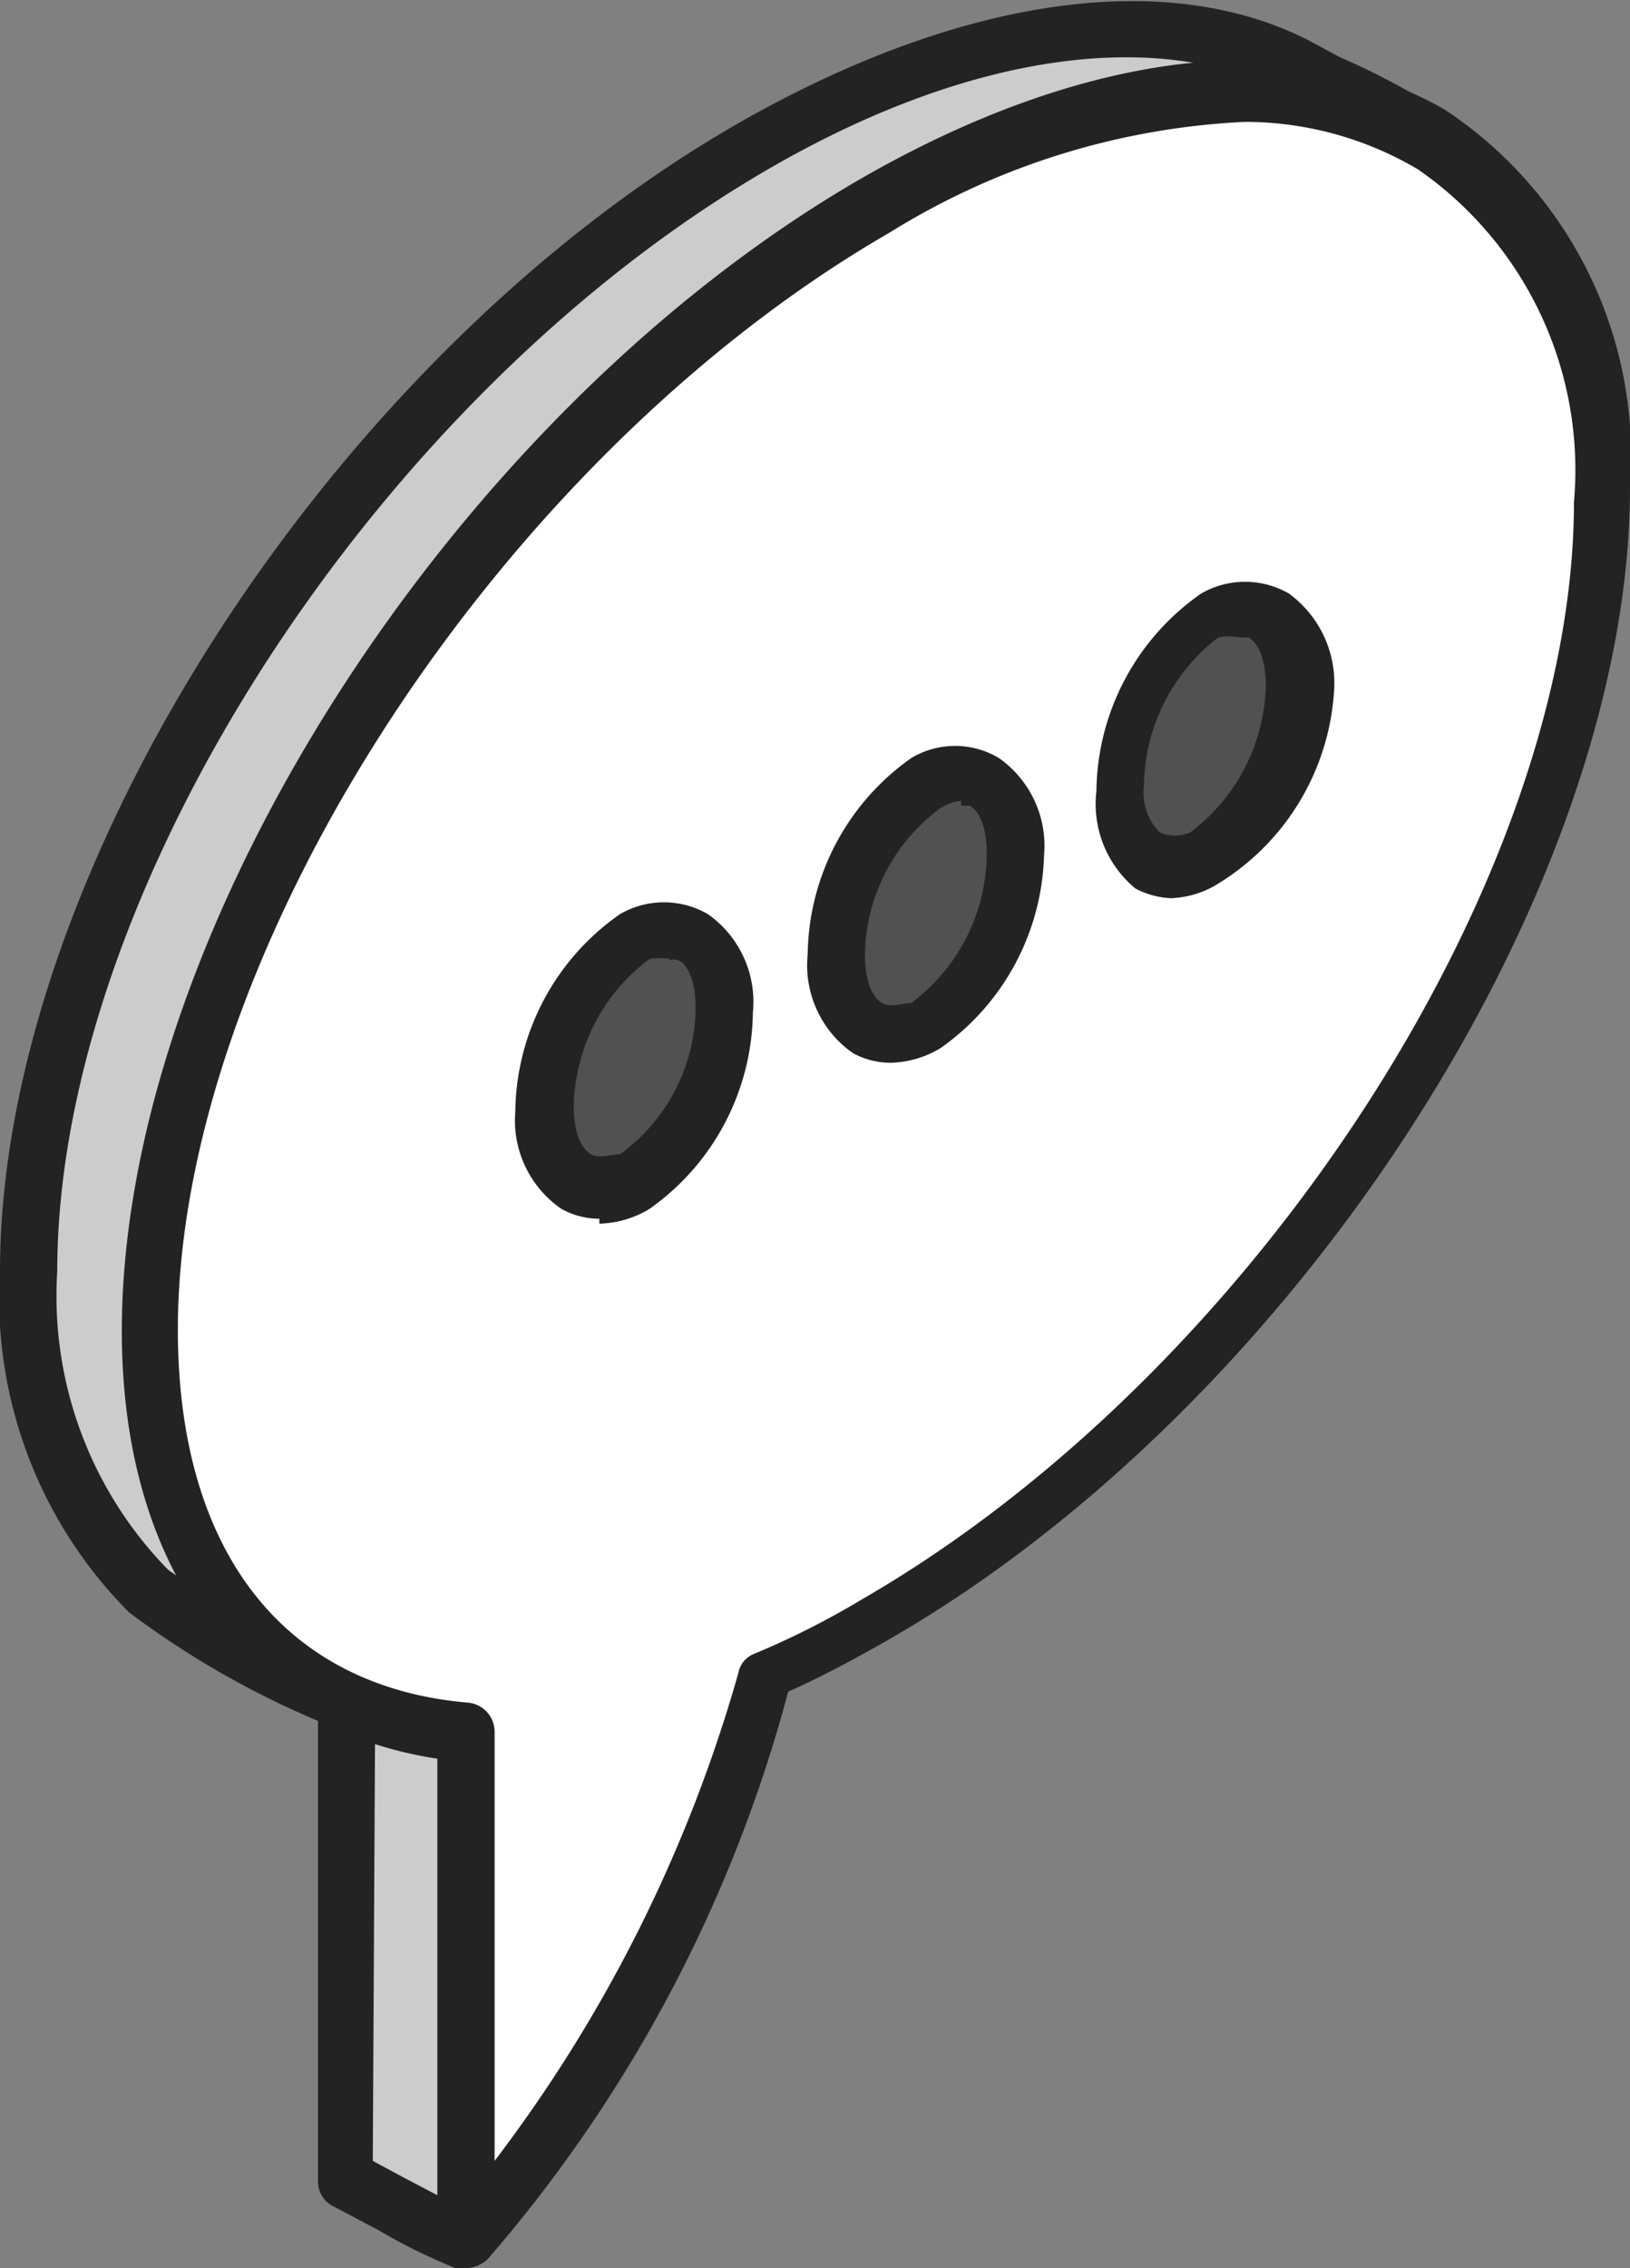
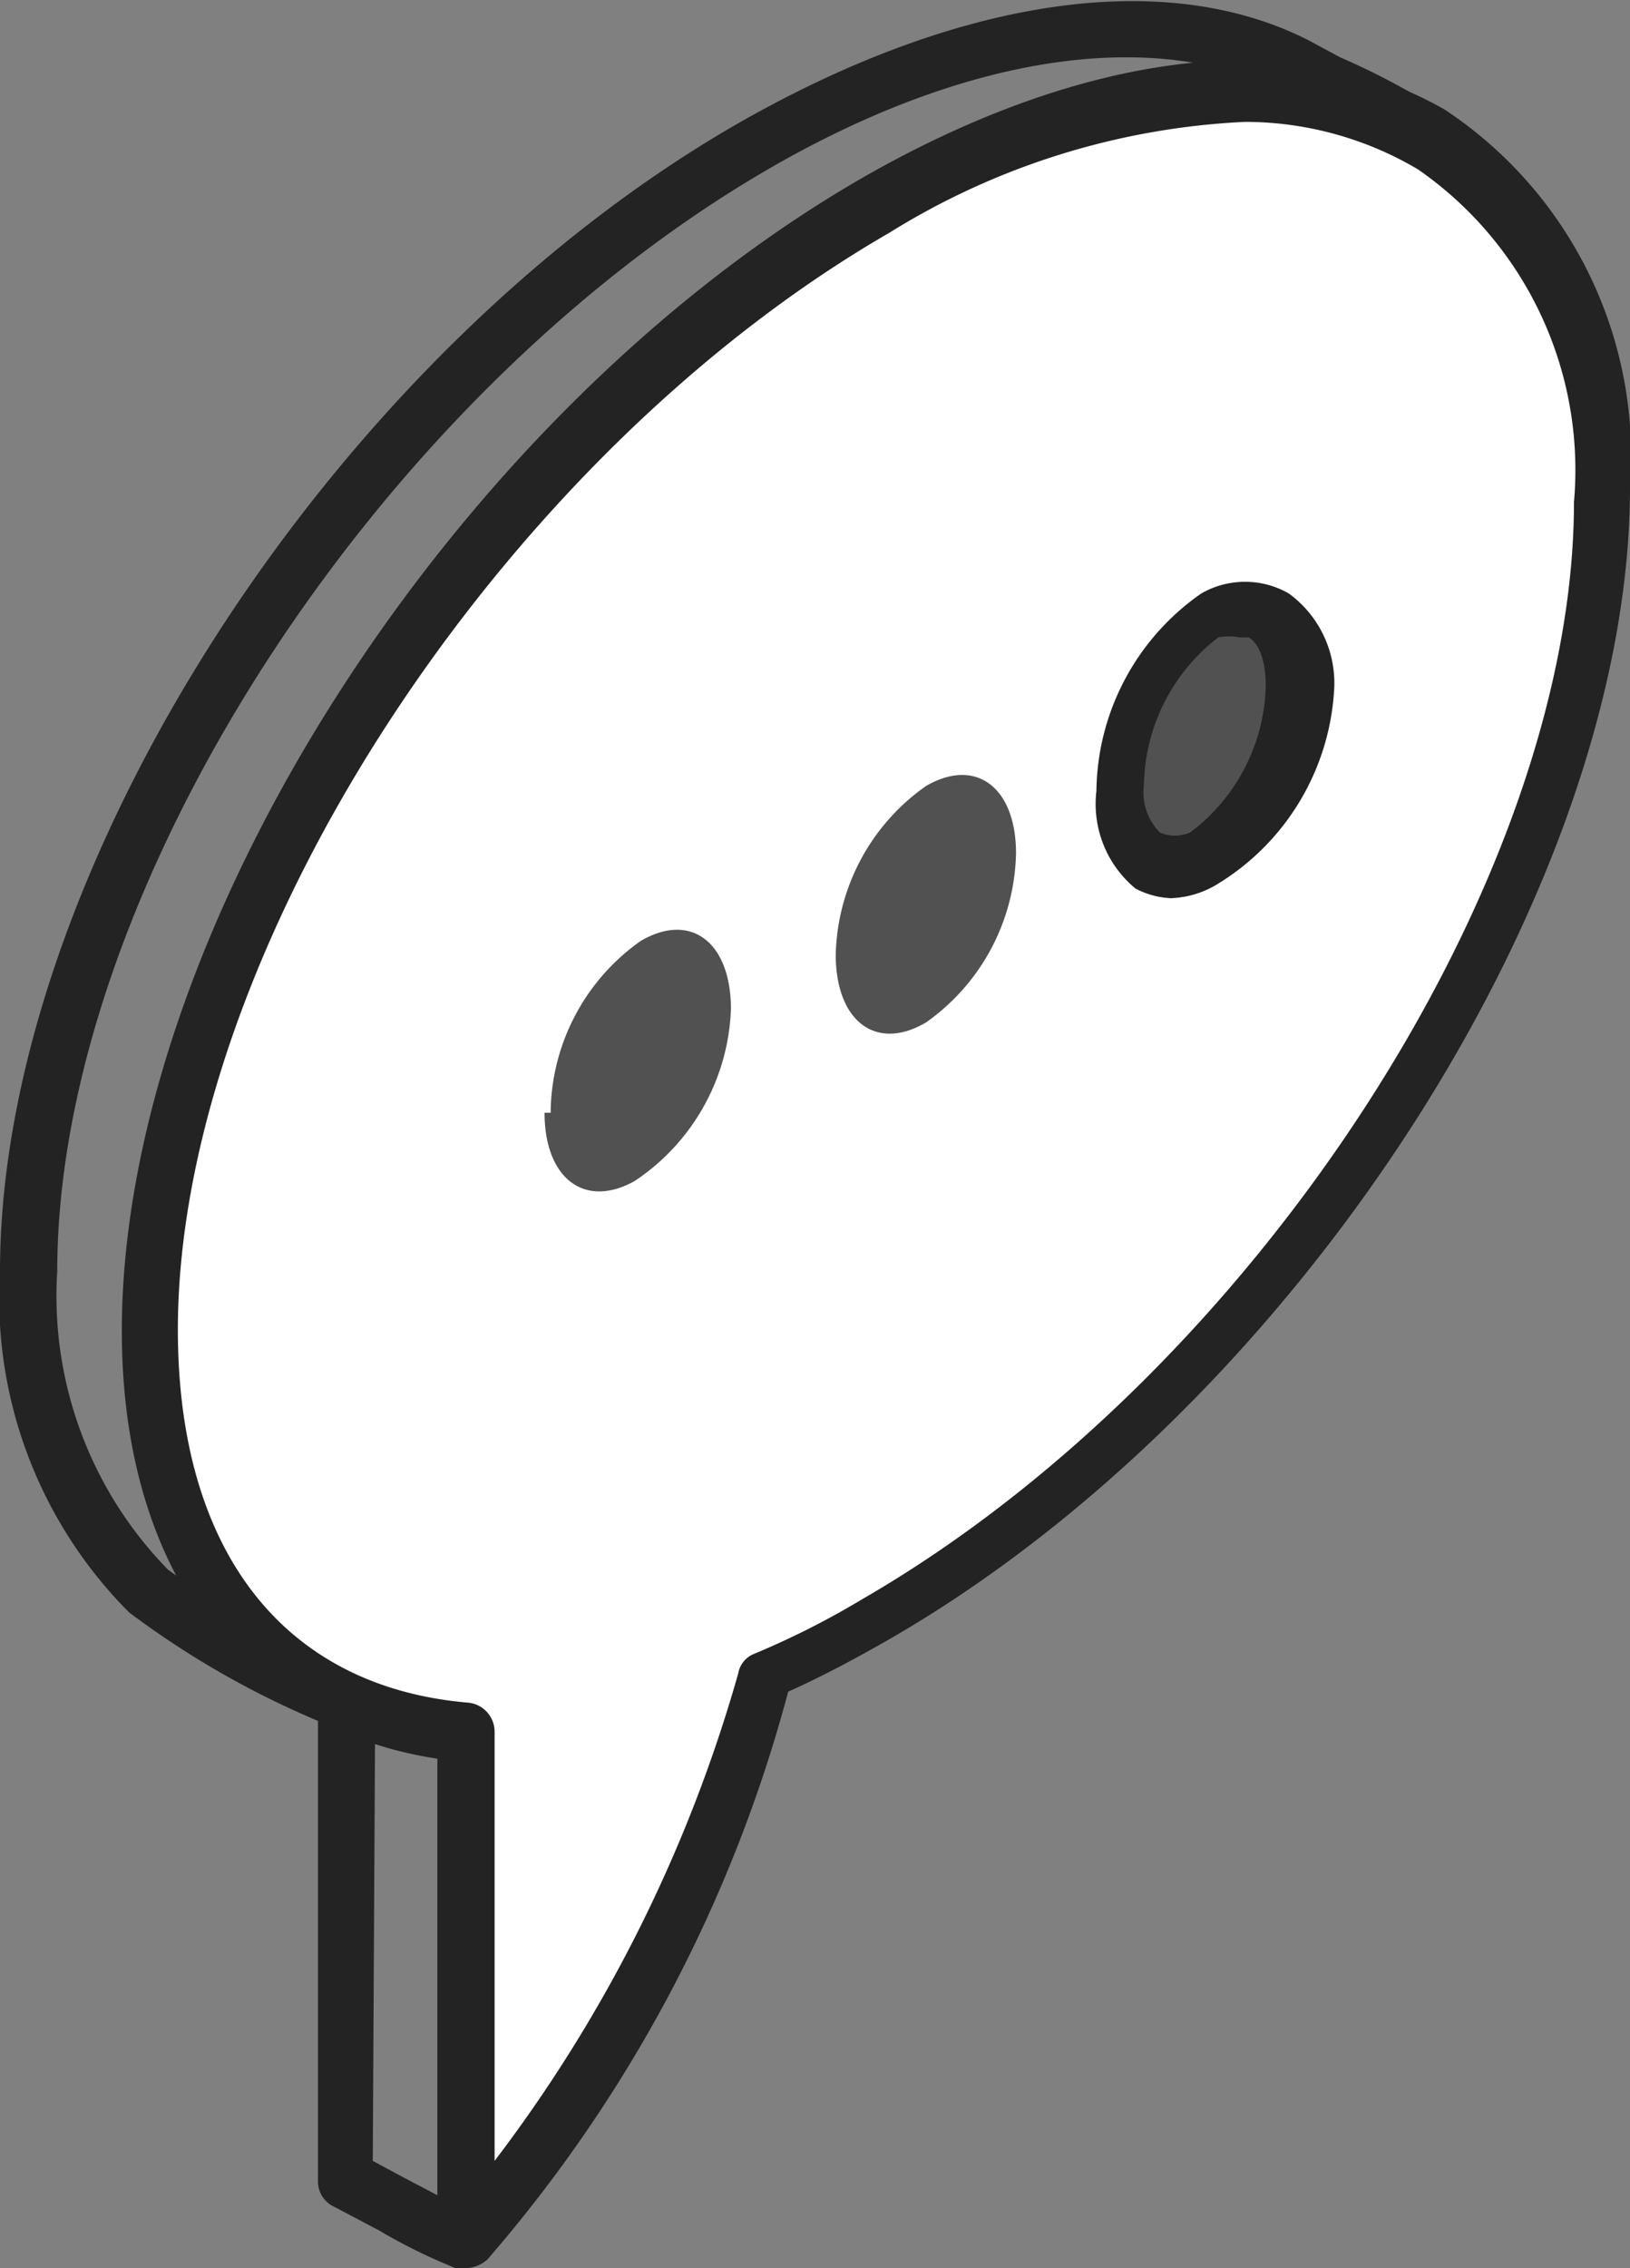
<svg xmlns="http://www.w3.org/2000/svg" viewBox="0 0 13.38 18.61">
  <rect x="0" y="0" width="13.38" height="18.61" fill="#808080" stroke="none" />
  <defs>
    <style>.cls-1{fill:#ccc;}.cls-2{fill:#232323;}.cls-3{fill:#fff;}.cls-4{fill:#515151;}</style>
  </defs>
  <g id="レイヤー_2" data-name="レイヤー 2">
    <g id="レイヤー_1-2" data-name="レイヤー 1">
-       <path class="cls-1" d="M2.84,17.88c.26.11.67.38,1,.49,1.23-1.74,1.46-5.12,1.46-5.12a9.73,9.73,0,0,0,.91-.46c3.29-1.9,6-6,6-9.25,0-.85.42-1.77-.07-2.18A7.92,7.92,0,0,0,10.63.54C9.54,0,8,.16,6.2,1.18c-3.29,1.9-6,6-6,9.25a3.39,3.39,0,0,0,1,2.62A8.68,8.68,0,0,0,2.84,14Z" />
      <path class="cls-2" d="M3.82,18.61l-.08,0a4.58,4.58,0,0,1-.63-.31l-.36-.19a.23.23,0,0,1-.14-.21V14.12a7.3,7.3,0,0,1-1.55-.89A3.65,3.65,0,0,1,0,10.43C0,7.15,2.73,2.91,6.08,1,7.84,0,9.54-.28,10.74.33L11,.47a6,6,0,0,1,1.22.71c.42.36.33,1,.24,1.55a4.56,4.56,0,0,0-.09.81c0,3.28-2.73,7.52-6.08,9.46-.27.15-.54.29-.81.41A12.16,12.16,0,0,1,4,18.51a.26.26,0,0,1-.2.1m-.74-.88.26.14.4.21a12.89,12.89,0,0,0,1.31-4.84A.26.26,0,0,1,5.19,13a8.14,8.14,0,0,0,.89-.44c3.22-1.86,5.84-5.92,5.84-9a5.27,5.27,0,0,1,.1-.89c.08-.49.14-.92-.08-1.11A5.74,5.74,0,0,0,10.83.9l-.3-.15c-1.06-.53-2.6-.3-4.21.63C3.1,3.24.47,7.3.47,10.43a3.21,3.21,0,0,0,.91,2.45,8.14,8.14,0,0,0,1.56.87.25.25,0,0,1,.14.22Z" />
      <path class="cls-3" d="M3.83,18.37a11.5,11.5,0,0,0,2.44-4.62,9.73,9.73,0,0,0,.91-.46c3.29-1.9,6-6,6-9.25s-2.67-4.27-6-2.36-6,6-6,9.24c0,2,1,3.16,2.61,3.3Z" />
      <path class="cls-2" d="M3.83,18.61l-.09,0a.23.23,0,0,1-.15-.22V14.43C2,14.19,1,12.9,1,10.92,1,7.65,3.71,3.41,7.06,1.47,8.9.41,10.65.2,11.86.9A3.41,3.41,0,0,1,13.38,4c0,3.28-2.73,7.52-6.08,9.45-.28.16-.56.31-.83.43A11.7,11.7,0,0,1,4,18.54a.28.28,0,0,1-.17.07M10.22,1a6.06,6.06,0,0,0-2.92.91c-3.22,1.86-5.84,5.92-5.84,9,0,1.82.87,2.93,2.38,3.06a.24.24,0,0,1,.22.24v3.52a12,12,0,0,0,2-4,.21.21,0,0,1,.13-.16,6.77,6.77,0,0,0,.89-.45c3.22-1.86,5.84-5.91,5.84-9a3,3,0,0,0-1.28-2.73A2.79,2.79,0,0,0,10.22,1" />
      <path class="cls-4" d="M9.19,6.49c0,.54.33.79.73.55a1.74,1.74,0,0,0,.74-1.41c0-.54-.33-.79-.74-.55a1.76,1.76,0,0,0-.73,1.41" />
      <path class="cls-2" d="M9.63,7.37a.68.68,0,0,1-.31-.08A.9.9,0,0,1,9,6.49a2,2,0,0,1,.86-1.62.72.72,0,0,1,.72,0,.91.91,0,0,1,.37.81A2,2,0,0,1,10,7.25a.78.78,0,0,1-.41.12m.59-2.14a.48.48,0,0,0-.18,0,1.56,1.56,0,0,0-.61,1.21.47.47,0,0,0,.13.39.31.31,0,0,0,.25,0,1.55,1.55,0,0,0,.62-1.2c0-.24-.07-.36-.14-.4h-.07" />
      <path class="cls-4" d="M6.86,7.83c0,.55.33.8.74.56A1.74,1.74,0,0,0,8.34,7c0-.54-.33-.79-.74-.55a1.74,1.74,0,0,0-.74,1.4" />
-       <path class="cls-2" d="M7.31,8.72A.65.65,0,0,1,7,8.64a.88.88,0,0,1-.37-.81,2,2,0,0,1,.85-1.61.7.7,0,0,1,.72,0,.88.88,0,0,1,.37.8A2,2,0,0,1,7.72,8.6a.83.83,0,0,1-.41.12m.58-2.15a.43.43,0,0,0-.17.06,1.52,1.52,0,0,0-.62,1.2c0,.24.07.36.14.4s.18,0,.24,0A1.54,1.54,0,0,0,8.1,7c0-.23-.07-.35-.14-.39l-.07,0" />
      <path class="cls-4" d="M4.47,9.13c0,.54.33.79.74.56A1.77,1.77,0,0,0,6,8.28c0-.55-.33-.8-.74-.56a1.74,1.74,0,0,0-.74,1.41" />
-       <path class="cls-2" d="M4.92,10a.65.65,0,0,1-.31-.08.88.88,0,0,1-.38-.8,2,2,0,0,1,.86-1.62.72.72,0,0,1,.72,0,.88.88,0,0,1,.37.81,2,2,0,0,1-.85,1.61.83.83,0,0,1-.41.12M5.5,7.87a.42.42,0,0,0-.17,0,1.54,1.54,0,0,0-.62,1.21c0,.23.07.35.14.39s.18,0,.24,0a1.5,1.5,0,0,0,.62-1.2c0-.23-.07-.36-.14-.39a.08.08,0,0,0-.07,0" />
    </g>
  </g>
</svg>